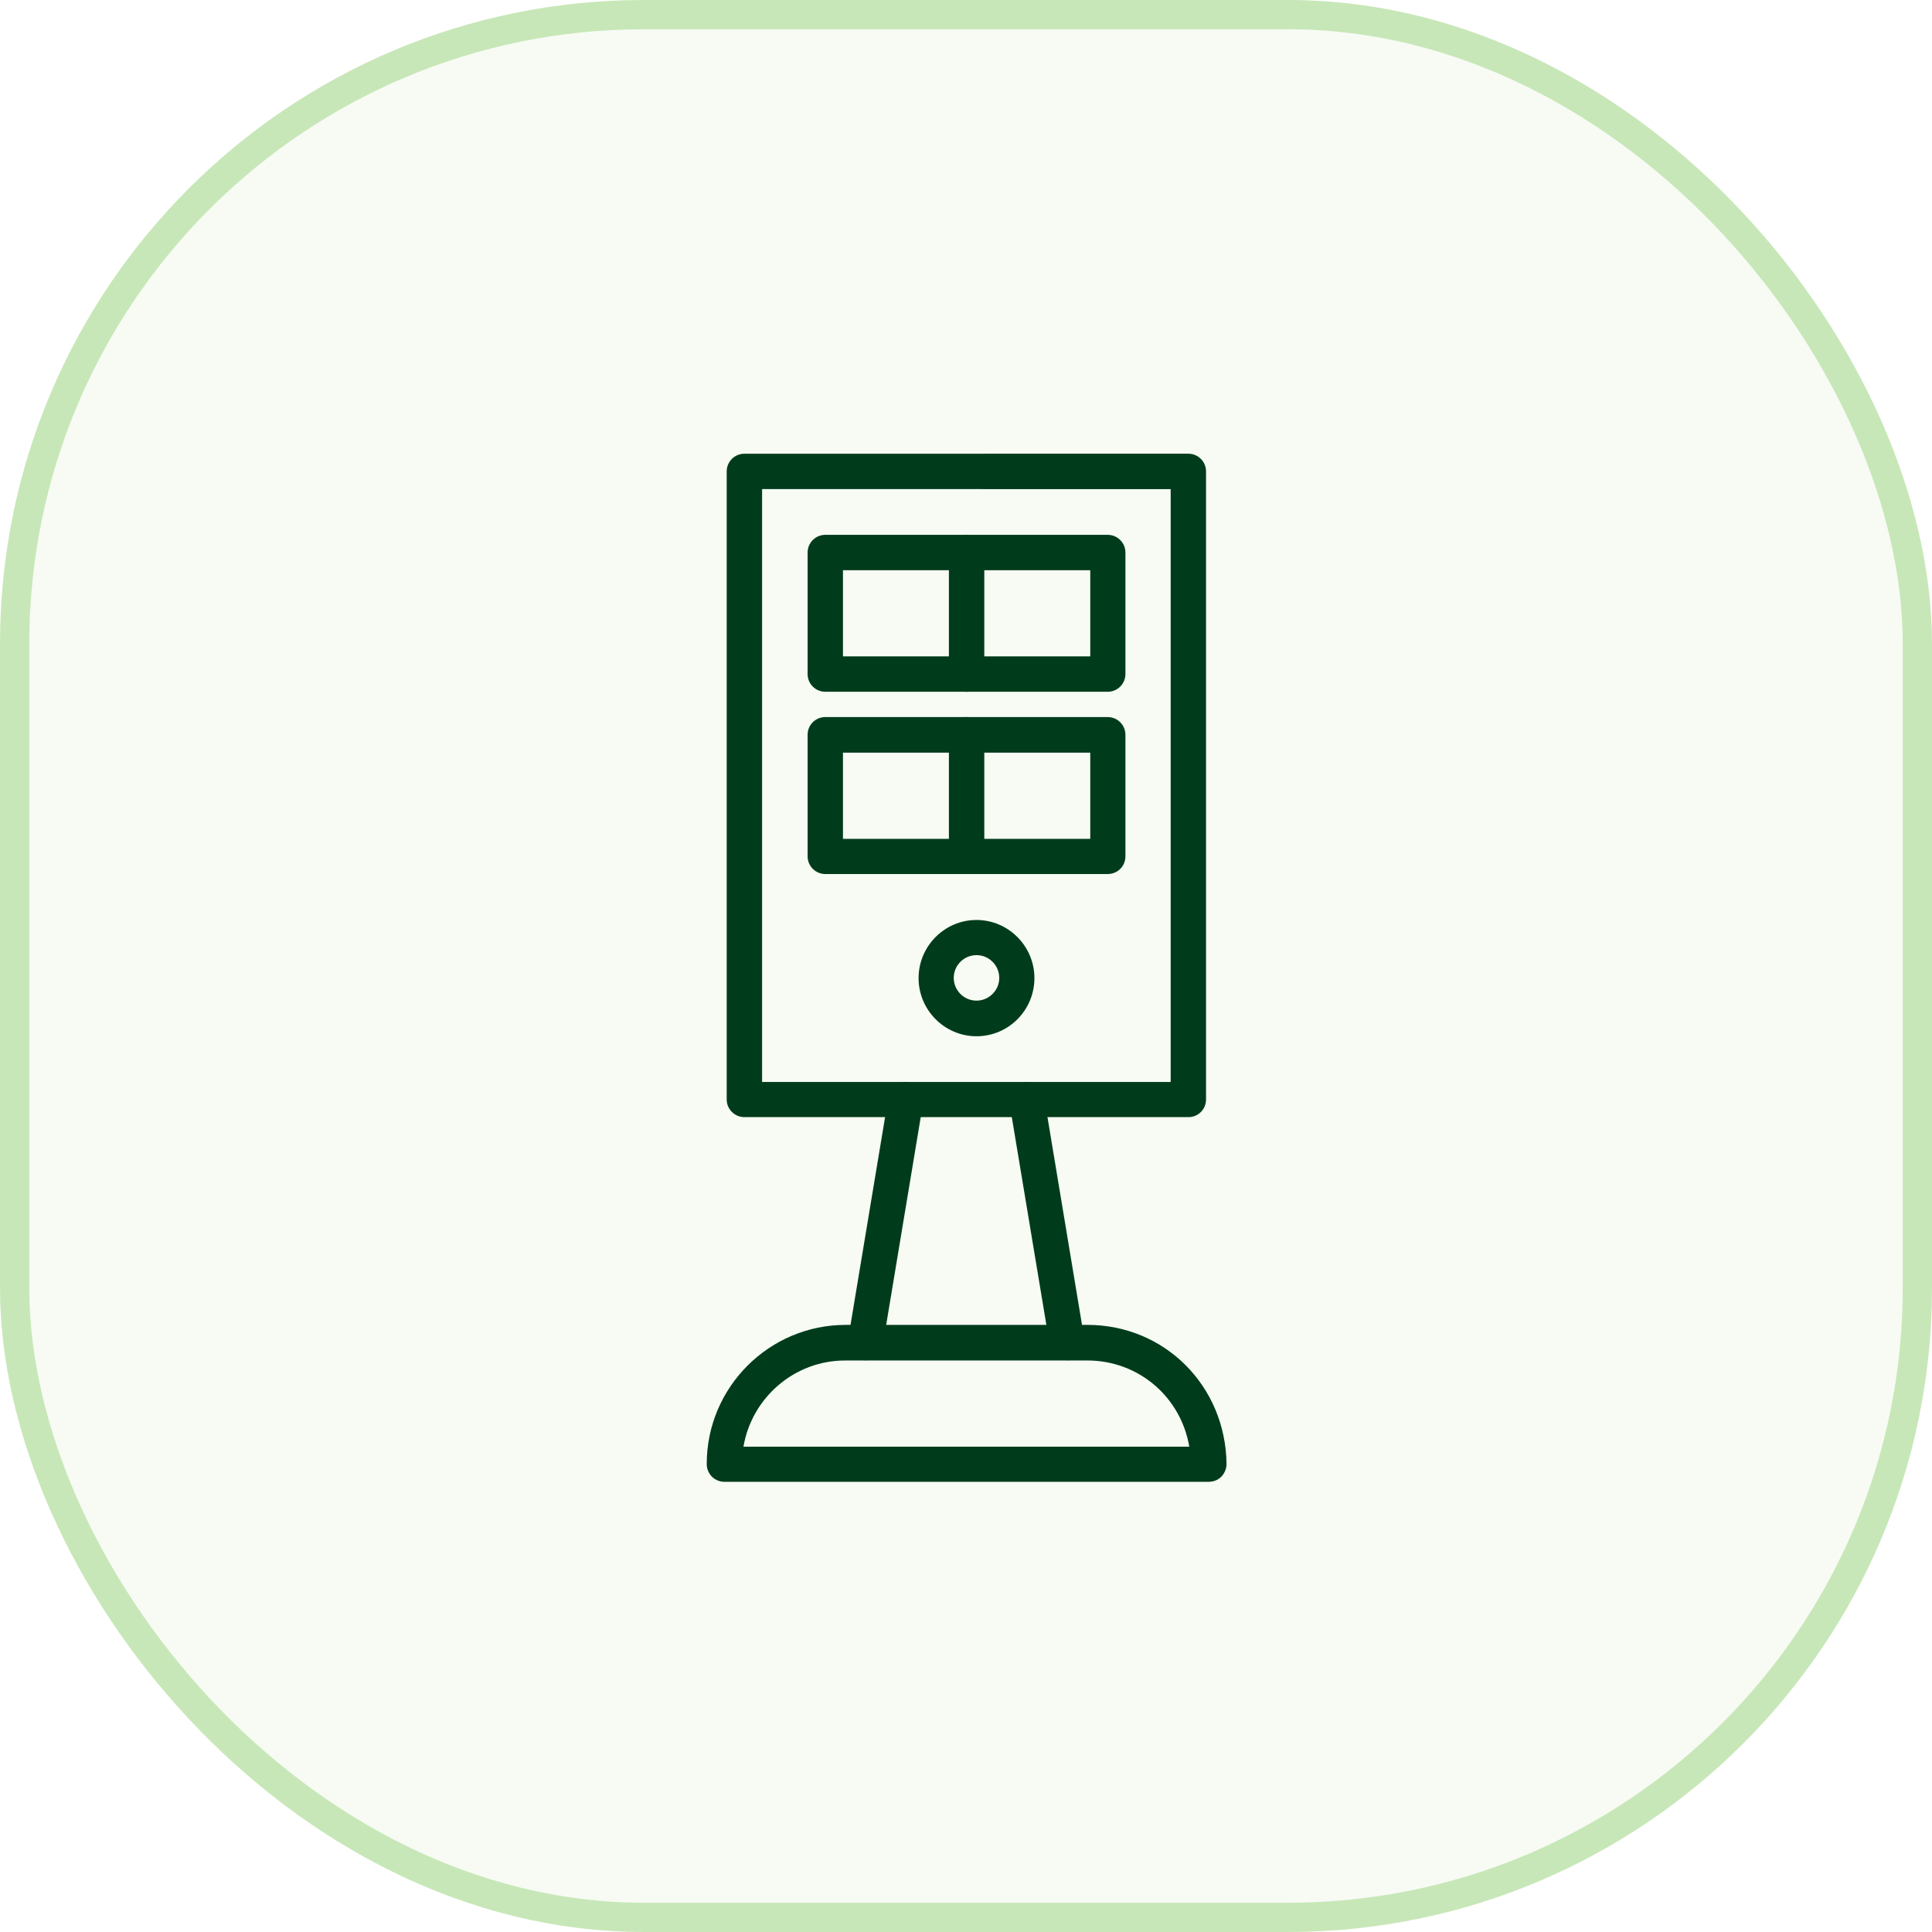
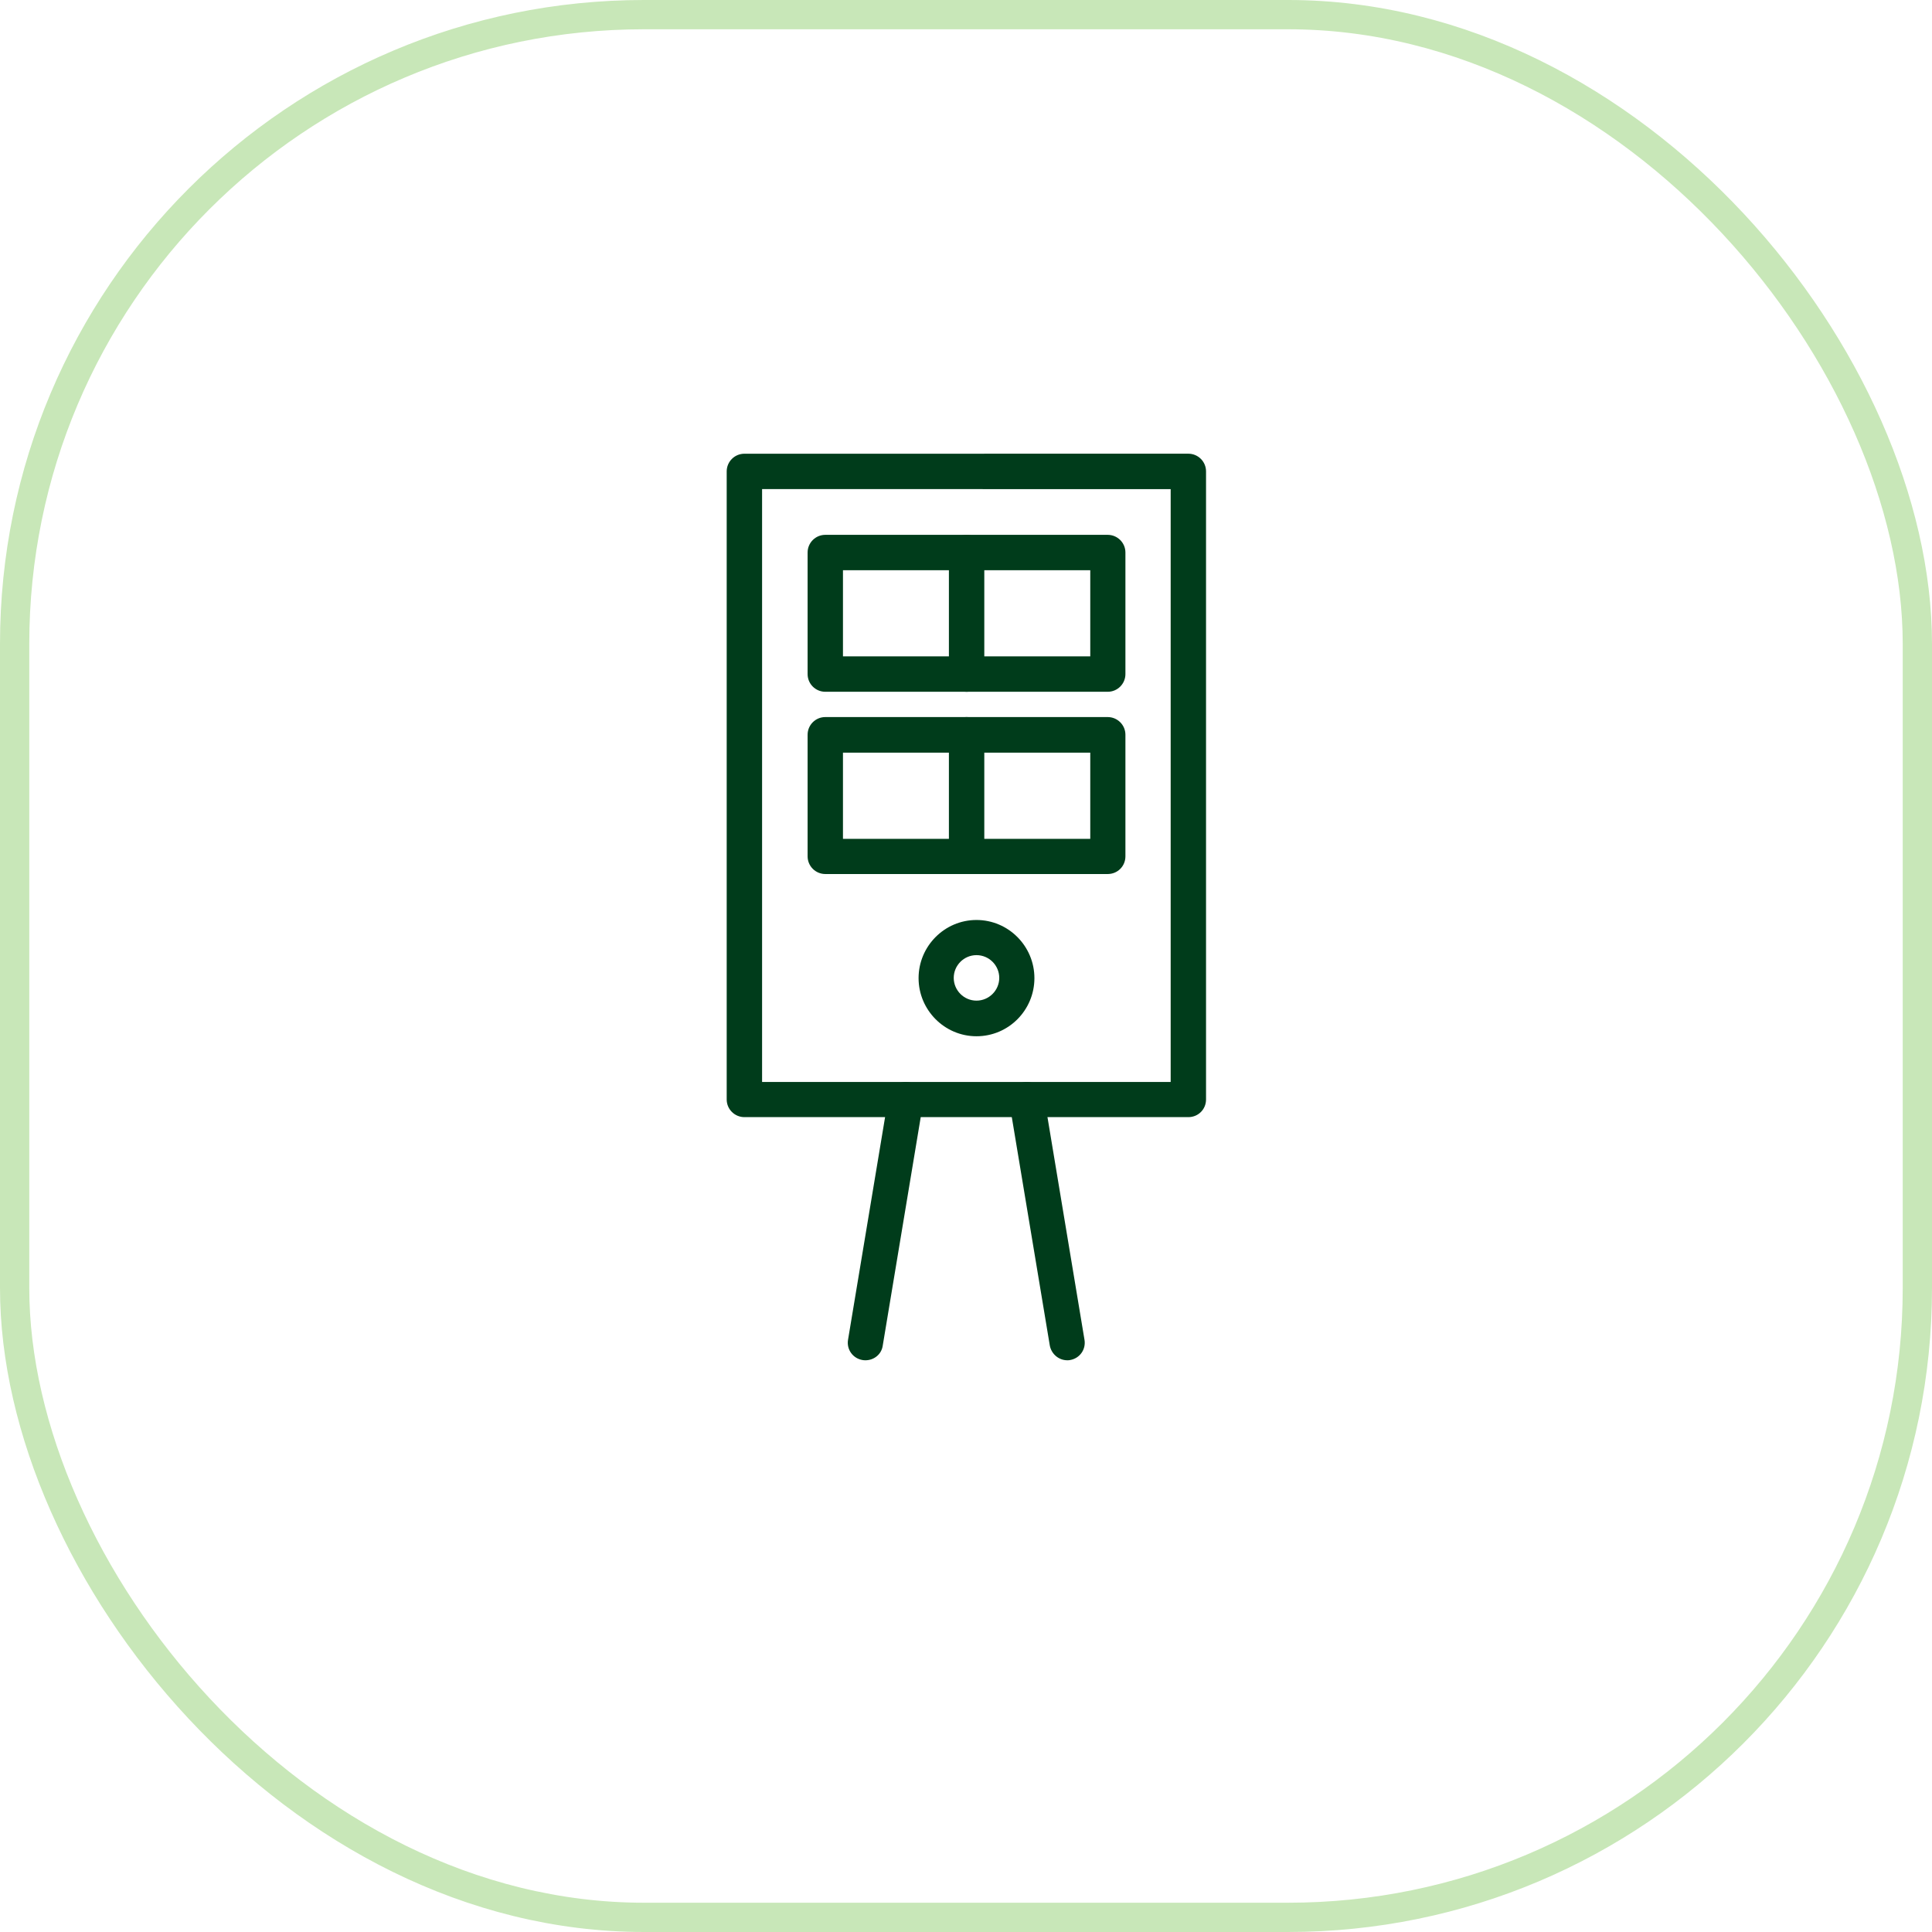
<svg xmlns="http://www.w3.org/2000/svg" width="66" height="66" viewBox="0 0 66 66" fill="none">
-   <rect x="0.5" y="0.5" width="65" height="65" rx="21.5" fill="#C8E7B8" fill-opacity="0.15" />
  <rect x="0.5" y="0.5" width="65" height="65" rx="21.5" stroke="#C8E7B8" />
-   <path fillRule="evenodd" clipRule="evenodd" d="M41.287 50.621H24.747C24.417 50.621 24.143 50.354 24.143 50.017V50.009C24.143 47.395 26.27 45.26 28.892 45.26H37.15C39.788 45.26 41.868 47.348 41.9 50.009C41.9 50.174 41.837 50.323 41.727 50.441C41.617 50.558 41.452 50.621 41.287 50.621ZM25.398 49.42H40.628C40.338 47.725 38.901 46.476 37.142 46.476L28.884 46.477C27.141 46.469 25.681 47.748 25.398 49.42Z" fill="#003C1B" />
  <path fillRule="evenodd" clipRule="evenodd" d="M36.46 46.469C36.169 46.469 35.918 46.257 35.863 45.966L34.481 37.66C34.426 37.331 34.646 37.025 34.976 36.97C35.306 36.915 35.612 37.134 35.667 37.464L37.048 45.77C37.103 46.1 36.884 46.406 36.554 46.461C36.53 46.469 36.499 46.469 36.46 46.469ZM29.567 46.469C29.535 46.469 29.504 46.469 29.465 46.461C29.135 46.406 28.915 46.099 28.97 45.77L30.352 37.464C30.407 37.135 30.721 36.915 31.043 36.97C31.373 37.025 31.593 37.331 31.537 37.66L30.156 45.966C30.116 46.264 29.857 46.469 29.567 46.469Z" fill="#003C1B" />
  <path fillRule="evenodd" clipRule="evenodd" d="M40.596 38.163H25.43C25.1 38.163 24.825 37.896 24.825 37.559V16.104C24.825 15.774 25.092 15.5 25.43 15.5L40.596 15.499C40.926 15.499 41.2 15.766 41.2 16.104V37.558C41.201 37.896 40.934 38.163 40.596 38.163ZM26.034 36.962H39.992V16.709L26.034 16.708V36.962Z" fill="#003C1B" />
  <path fillRule="evenodd" clipRule="evenodd" d="M37.841 29.858H28.193C27.863 29.858 27.589 29.591 27.589 29.253V25.1C27.589 24.77 27.856 24.496 28.193 24.496L37.841 24.496C38.171 24.496 38.446 24.763 38.446 25.1V29.253C38.446 29.591 38.179 29.858 37.841 29.858ZM28.797 28.656H37.245V25.712H28.797V28.656ZM37.841 23.632H28.193C27.863 23.632 27.589 23.365 27.589 23.028V18.875C27.589 18.545 27.856 18.271 28.193 18.271H37.841C38.171 18.271 38.446 18.538 38.446 18.875V23.028C38.446 23.357 38.179 23.632 37.841 23.632ZM28.797 22.423H37.245V19.479L28.797 19.479V22.423ZM33.358 35.4C32.267 35.4 31.38 34.505 31.38 33.414C31.38 32.323 32.267 31.428 33.358 31.428C34.45 31.428 35.337 32.323 35.337 33.414C35.337 34.505 34.458 35.4 33.358 35.4ZM33.358 32.629C32.927 32.629 32.581 32.982 32.581 33.406C32.581 33.829 32.927 34.183 33.358 34.183C33.79 34.183 34.136 33.829 34.136 33.406C34.136 32.982 33.79 32.629 33.358 32.629Z" fill="#003C1B" />
  <path fillRule="evenodd" clipRule="evenodd" d="M33.021 23.632C32.691 23.632 32.416 23.365 32.416 23.028V18.875C32.416 18.545 32.683 18.271 33.021 18.271C33.358 18.271 33.625 18.538 33.625 18.875V23.028C33.617 23.357 33.351 23.632 33.021 23.632ZM33.021 29.858C32.691 29.858 32.416 29.591 32.416 29.253V25.1C32.416 24.77 32.683 24.496 33.021 24.496C33.358 24.496 33.625 24.763 33.625 25.1V29.253C33.617 29.591 33.351 29.858 33.021 29.858Z" fill="#003C1B" />
</svg>